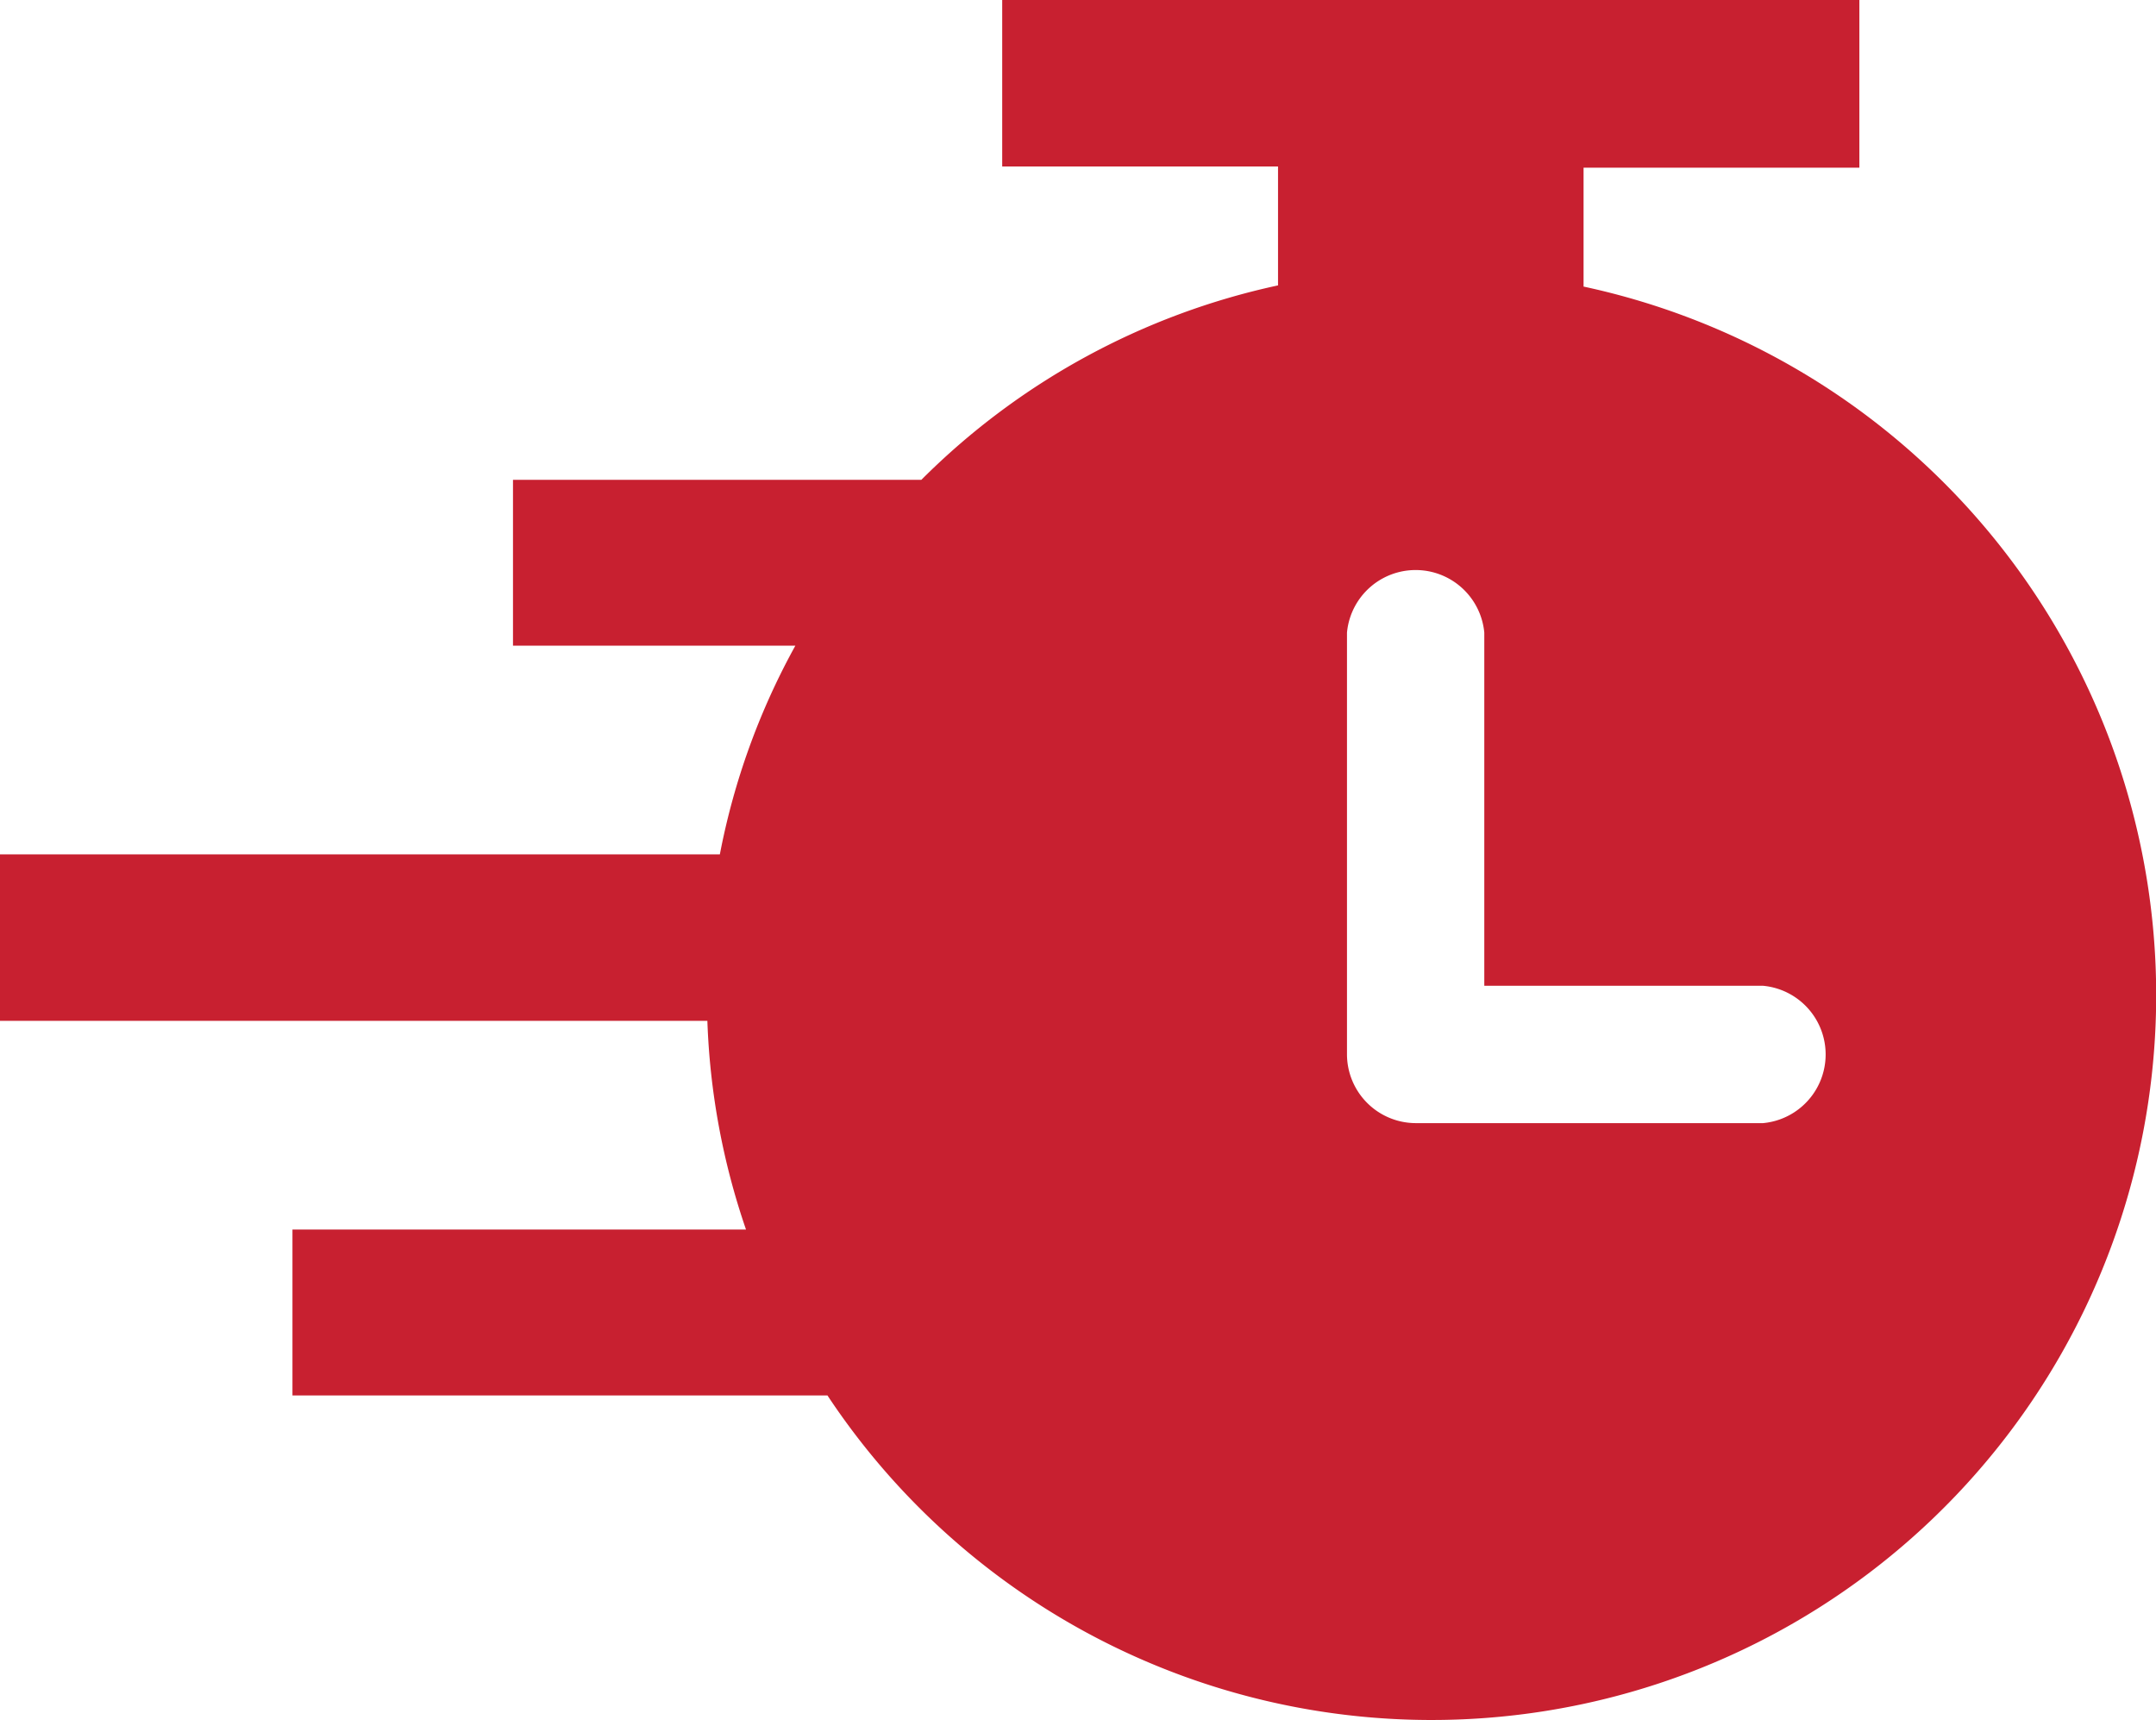
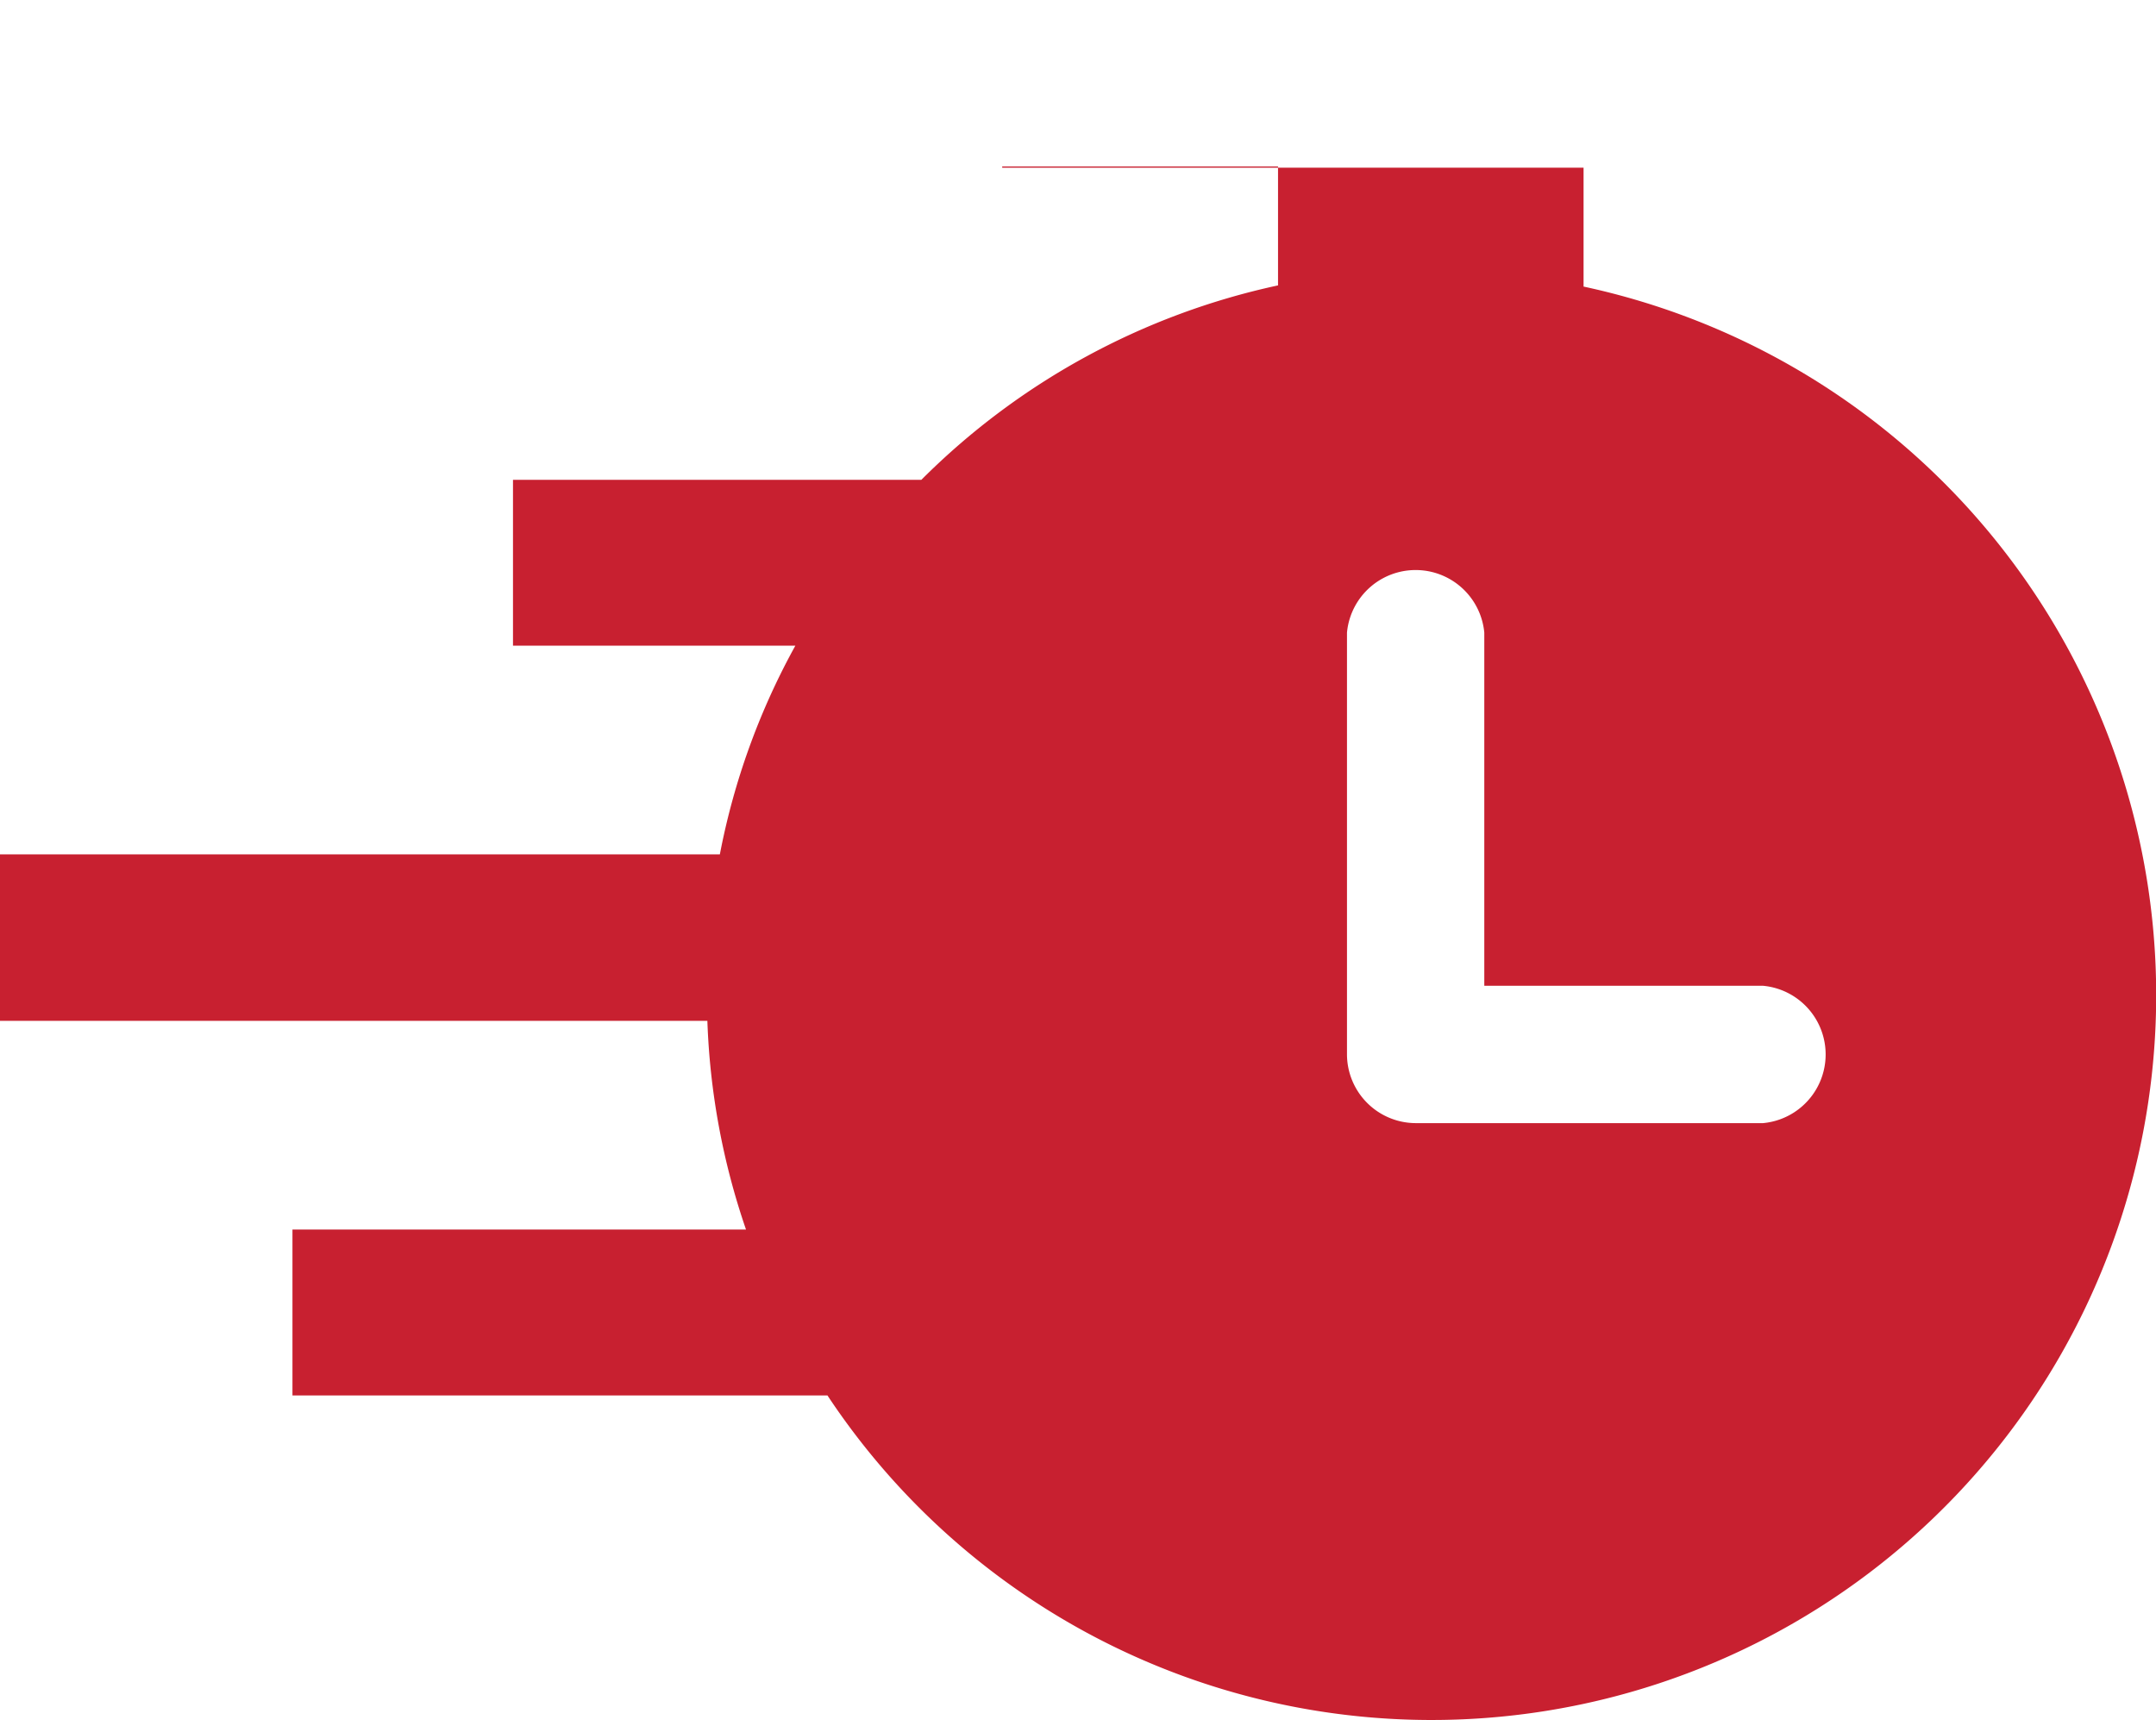
<svg xmlns="http://www.w3.org/2000/svg" id="Layer_1" data-name="Layer 1" viewBox="0 0 36.27 28.93">
  <defs>
    <style>.cls-1{fill:#c82030;}</style>
  </defs>
-   <path class="cls-1" d="M26.64,4.82v-2h4.64V0H16.86V2.8H21.5v2a12.08,12.08,0,0,0-6,3.27H8.63v2.79h4.75a11.89,11.89,0,0,0-1.27,3.51H0v2.8H11.9a12.05,12.05,0,0,0,.65,3.51H4.92v2.79h9A12.19,12.19,0,1,0,26.64,4.82Zm3,14.07H23.81a1.16,1.16,0,0,1-1.15-1.15v-7.1a1.16,1.16,0,0,1,2.31,0v5.94h4.69a1.16,1.16,0,0,1,0,2.31Z" />
+   <path class="cls-1" d="M26.64,4.82v-2h4.64H16.86V2.8H21.5v2a12.08,12.08,0,0,0-6,3.27H8.63v2.79h4.75a11.89,11.89,0,0,0-1.27,3.51H0v2.8H11.9a12.05,12.05,0,0,0,.65,3.51H4.92v2.79h9A12.19,12.19,0,1,0,26.64,4.82Zm3,14.07H23.81a1.16,1.16,0,0,1-1.15-1.15v-7.1a1.16,1.16,0,0,1,2.31,0v5.94h4.69a1.16,1.16,0,0,1,0,2.31Z" />
</svg>